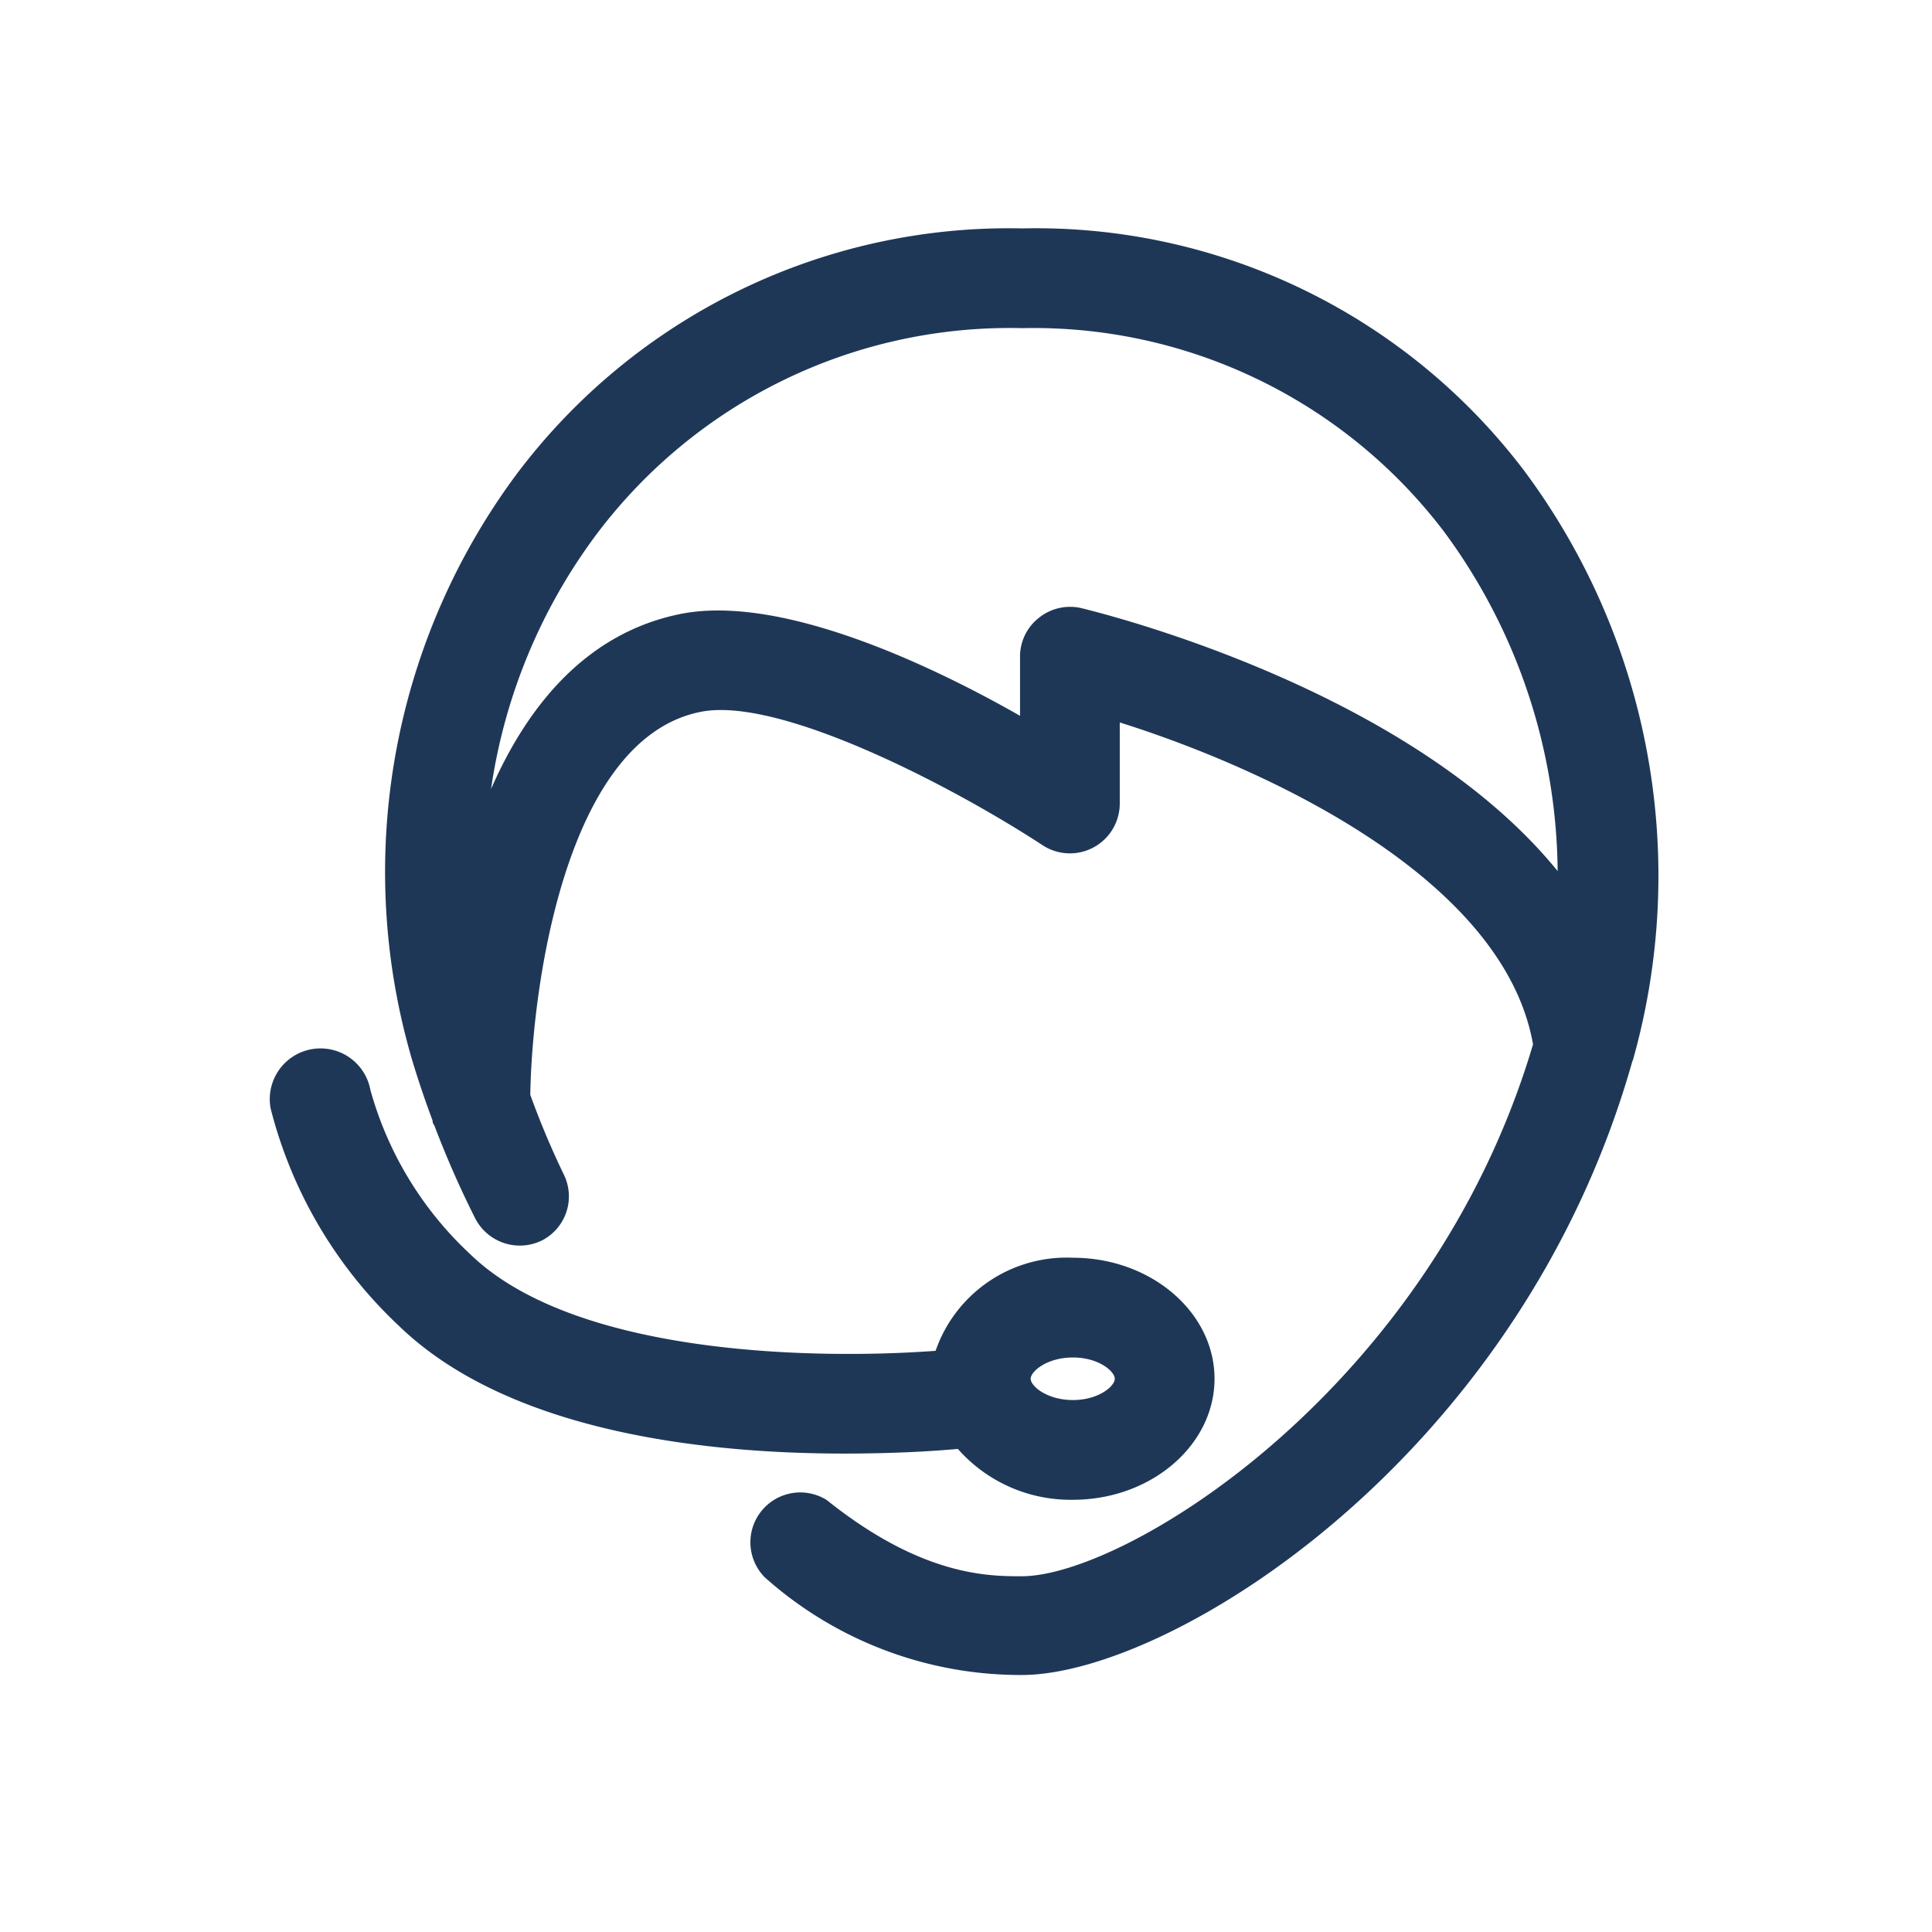
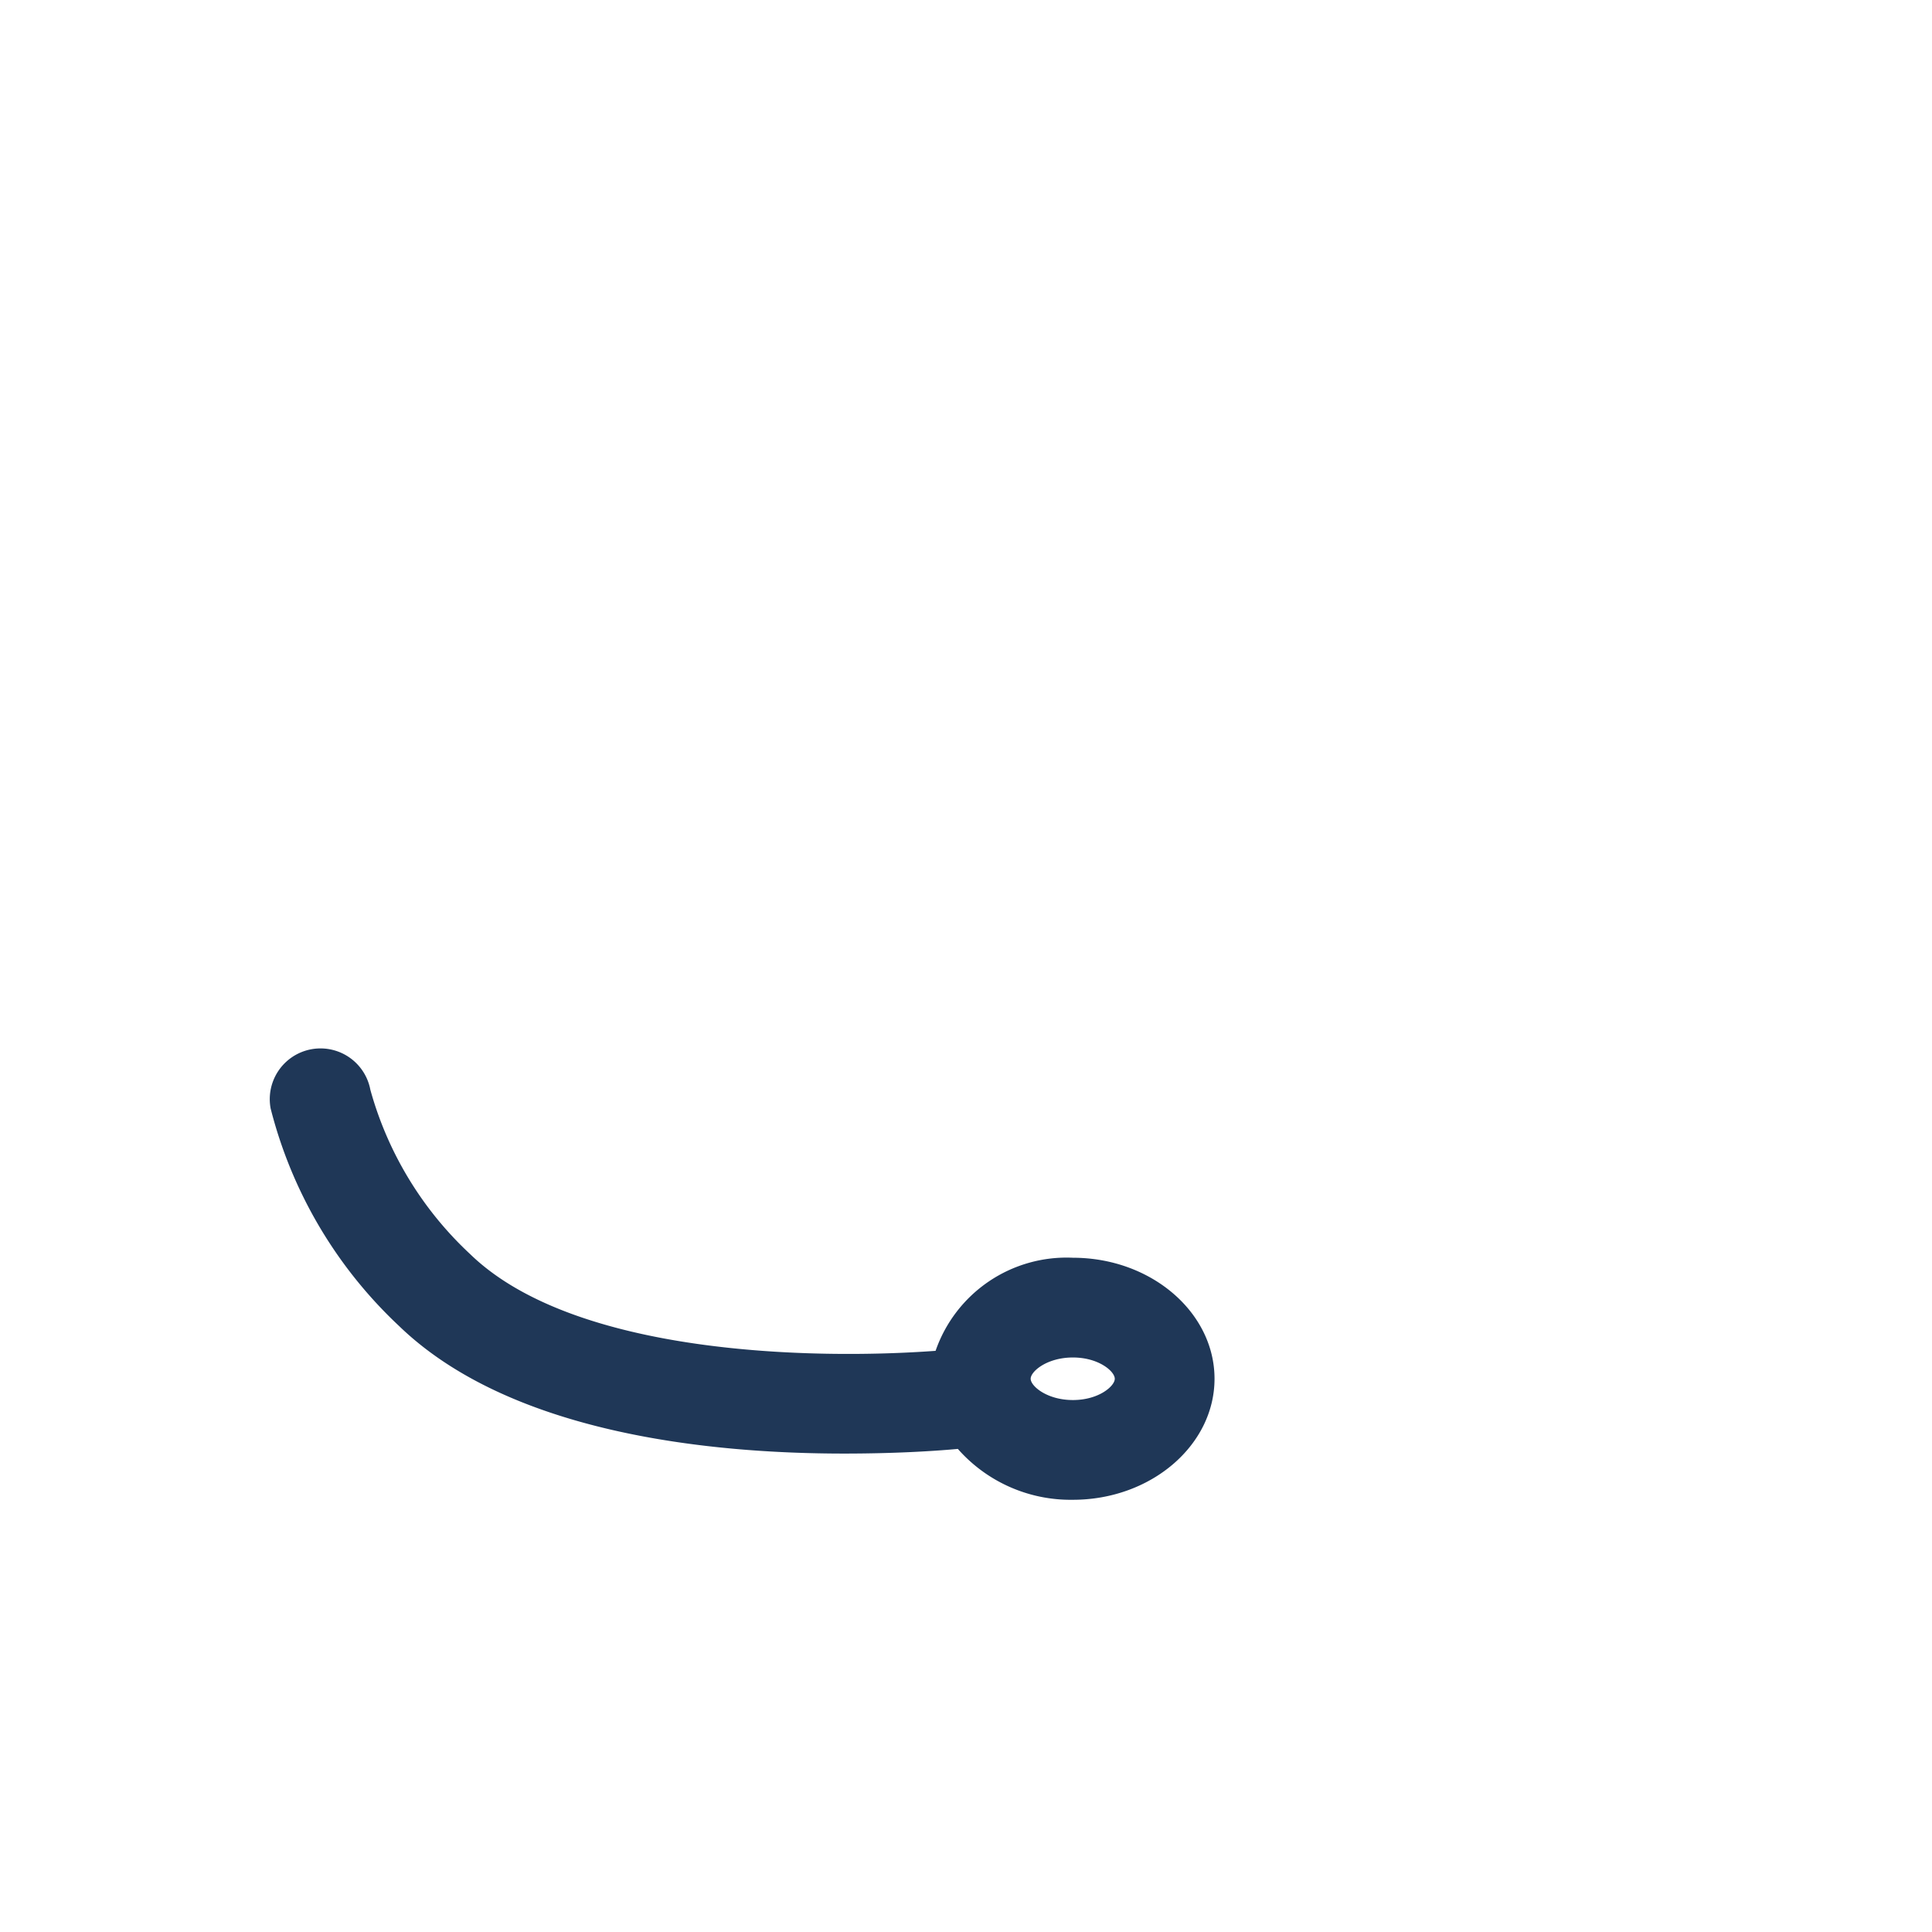
<svg xmlns="http://www.w3.org/2000/svg" viewBox="0 0 58.11 58.11">
  <defs>
    <style>.cls-1{fill:none;opacity:0.5;}.cls-2{fill:#1f3757;}</style>
  </defs>
  <g id="Laag_2" data-name="Laag 2">
    <g id="Laag_1-2" data-name="Laag 1">
      <rect class="cls-1" x="0.1" y="0.1" width="57.91" height="57.91" />
      <rect class="cls-1" x="7.41" y="7.41" width="43.28" height="43.28" />
      <rect class="cls-1" x="0.07" y="10.01" width="57.96" height="38.09" />
      <rect class="cls-1" x="0.07" y="10.01" width="57.96" height="38.09" transform="translate(58.11 0) rotate(90)" />
      <rect class="cls-1" x="14.65" y="14.65" width="28.81" height="28.81" />
      <circle class="cls-1" cx="29.05" cy="29.05" r="28.85" />
      <ellipse class="cls-1" cx="29.05" cy="29.05" rx="21.6" ry="21.55" />
      <ellipse class="cls-1" cx="29.05" cy="29.05" rx="14.39" ry="14.33" />
      <line class="cls-1" x2="58.11" y2="58.11" />
      <line class="cls-1" y1="58.11" x2="58.11" />
      <line class="cls-1" x1="29.09" y1="0.29" x2="29.02" y2="57.81" />
      <line class="cls-1" x1="57.87" y1="28.96" x2="0.24" y2="29.15" />
-       <path class="cls-2" d="M49.11,31.9a20.4,20.4,0,0,0-3.28-17.76A18.42,18.42,0,0,0,30.75,6.87,18.52,18.52,0,0,0,15.51,14.3a20.07,20.07,0,0,0-3.1,17.63q.27.89.6,1.77s0,.1.05.14a29.41,29.41,0,0,0,1.24,2.82,1.51,1.51,0,0,0,2,.65,1.49,1.49,0,0,0,.65-2,25.19,25.19,0,0,1-1-2.38C16,29.73,17,22.21,21.08,21.41c2.36-.47,7.55,2.23,10.26,4a1.5,1.5,0,0,0,2.34-1.24V21.73c4.33,1.36,11.54,4.65,12.43,9.68-3.07,10.37-12.25,16-15.38,16-1,0-3,0-5.86-2.29A1.5,1.5,0,0,0,23,47.44a11.55,11.55,0,0,0,7.73,2.94c4.47,0,15-6.52,18.37-18.47ZM32.52,18.29a1.5,1.5,0,0,0-1.27.29,1.48,1.48,0,0,0-.57,1.17v1.78C28,20,23.51,17.88,20.5,18.46c-2.84.56-4.62,2.74-5.73,5.27a16.83,16.83,0,0,1,3.15-7.63A15.55,15.55,0,0,1,30.75,9.87,15.5,15.5,0,0,1,43.44,16,17.4,17.4,0,0,1,46.85,26.2C42.36,20.67,33,18.41,32.52,18.29Z" />
      <path class="cls-2" d="M28.81,43.58a4.52,4.52,0,0,0,3.46,1.53c2.35,0,4.26-1.64,4.26-3.64s-1.91-3.64-4.26-3.64a4.17,4.17,0,0,0-4.13,2.8c-3.68.27-10.87.13-14-2.91a10.61,10.61,0,0,1-3-4.94,1.5,1.5,0,0,0-3,.56,13.52,13.52,0,0,0,3.86,6.54c3.34,3.23,9.32,3.84,13.39,3.84C26.87,43.72,28.05,43.65,28.81,43.58Zm3.46-2.75c.78,0,1.26.42,1.26.64s-.48.64-1.26.64S31,41.69,31,41.47,31.49,40.83,32.27,40.83Z" />
    </g>
  </g>
</svg>